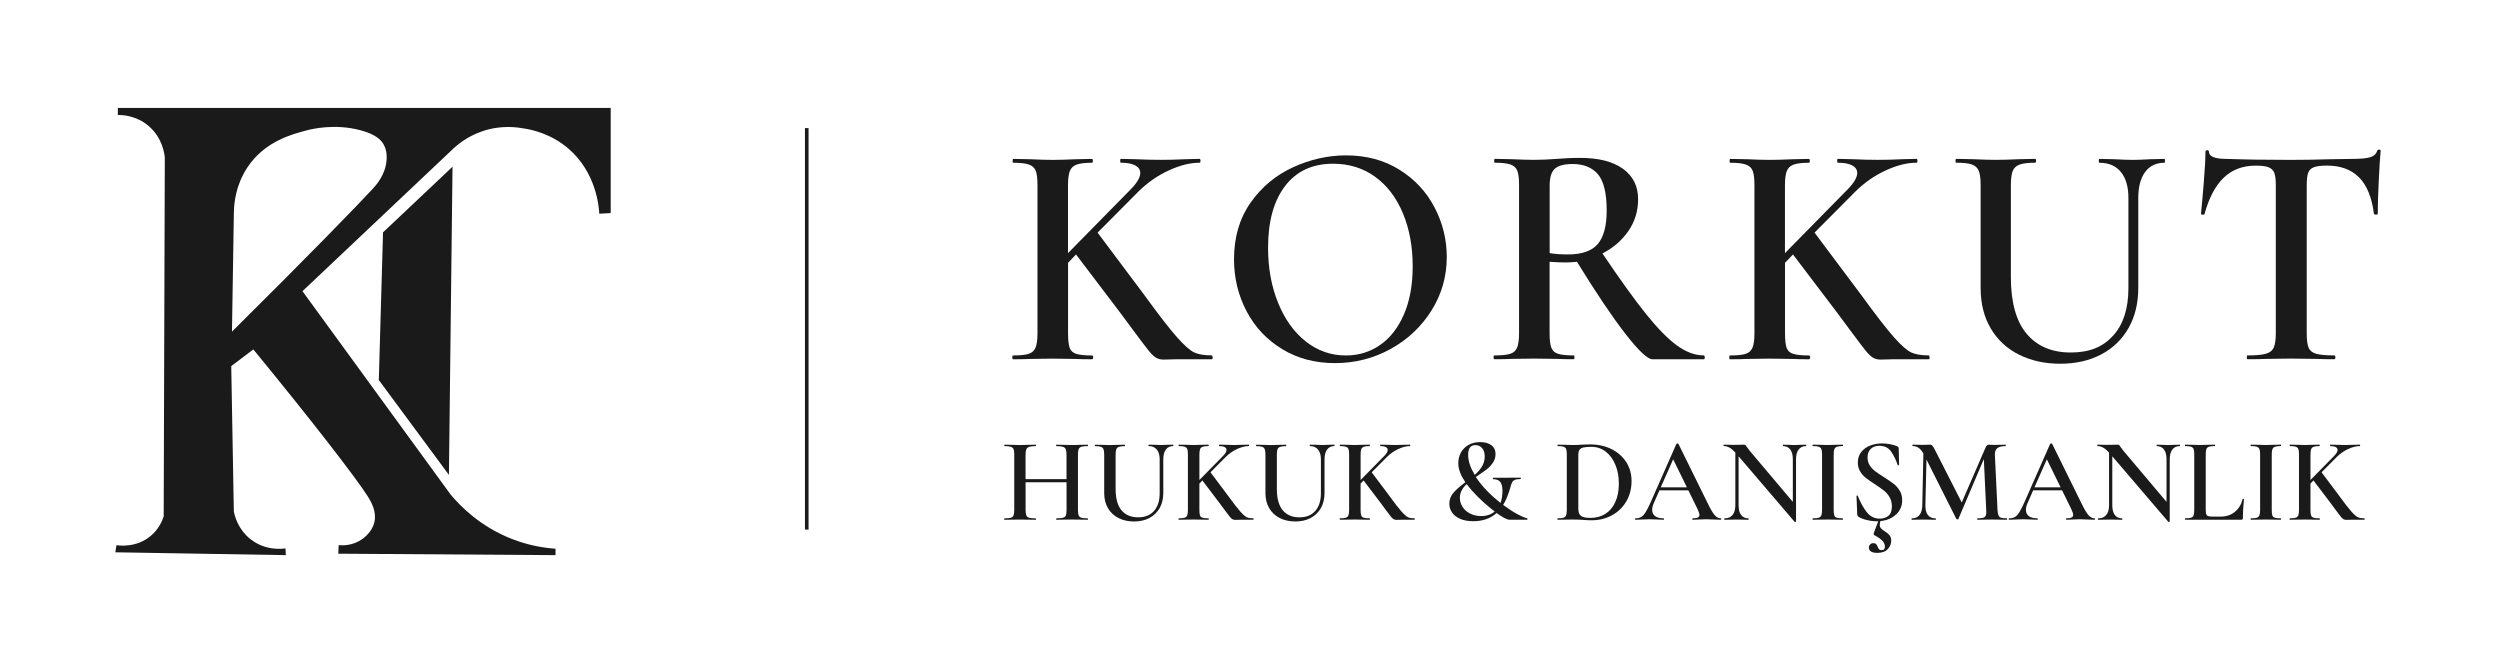
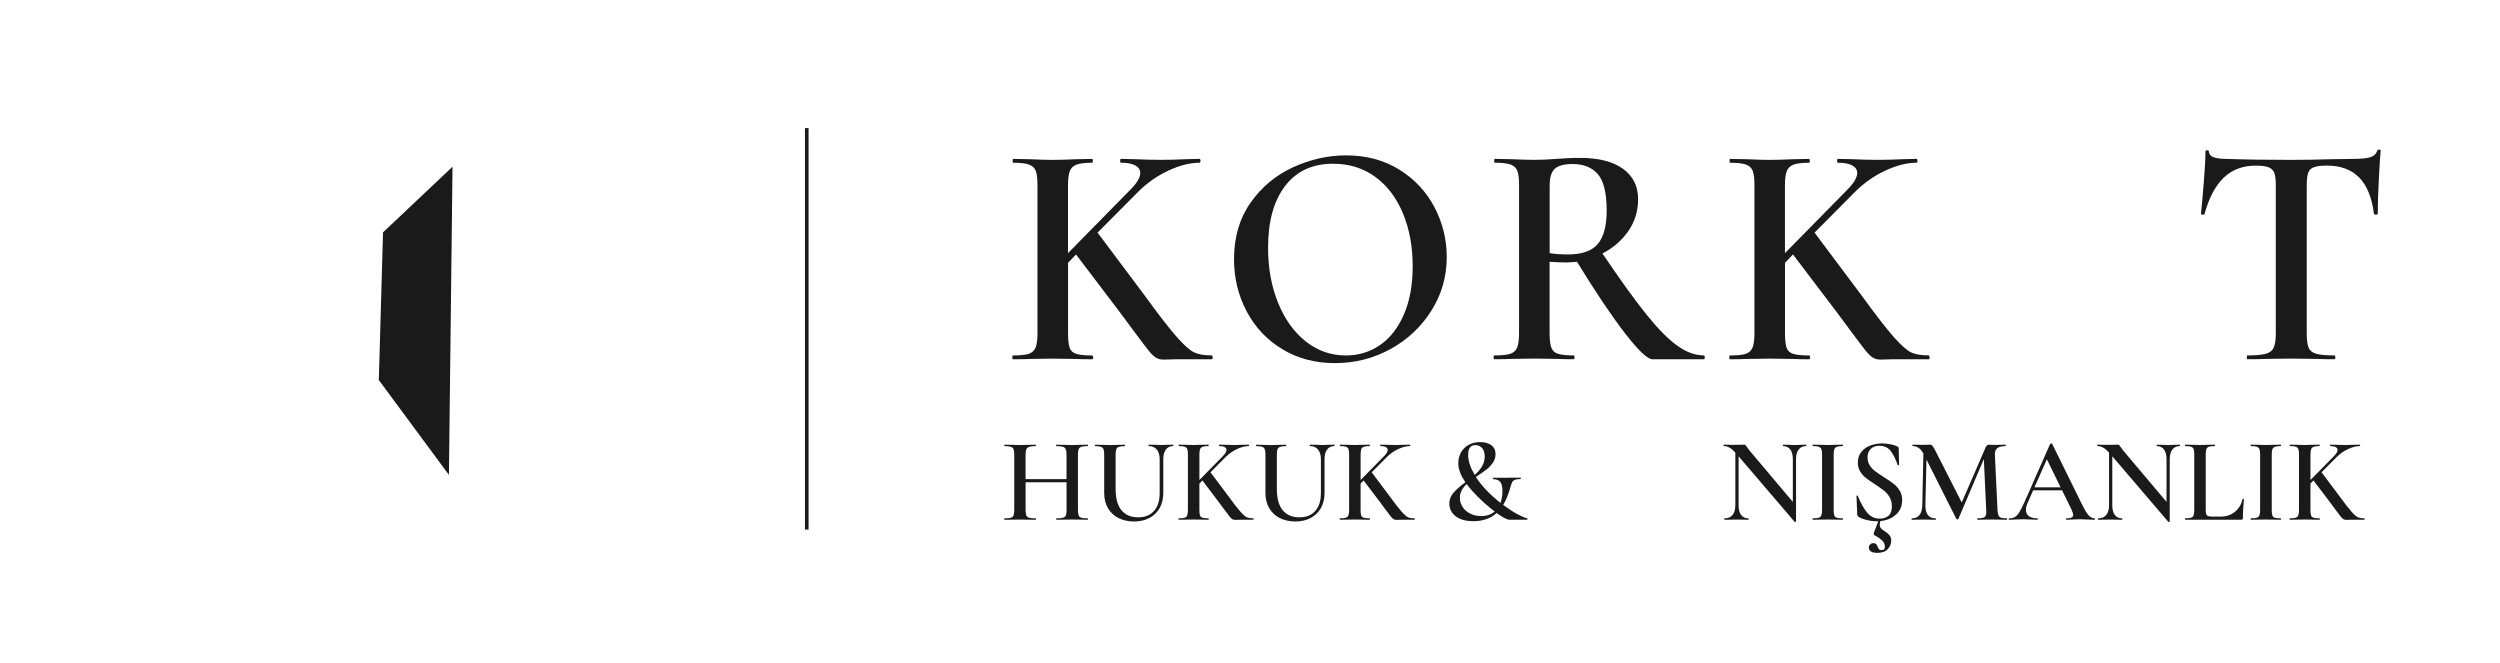
<svg xmlns="http://www.w3.org/2000/svg" id="Layer_1" viewBox="0 0 694.6 184.26">
  <defs>
    <style>.cls-1{stroke:#1a1a1a;stroke-miterlimit:10;}.cls-1,.cls-2{fill:#1a1a1a;}</style>
  </defs>
  <line class="cls-1" x1="224.15" y1="147.14" x2="224.15" y2="35.59" />
-   <path class="cls-2" d="M32.74,30v1.95c1.01-.02,5.02.03,8.57,3.07,3.91,3.35,4.4,7.86,4.48,8.76-.1,33.23-.2,66.47-.31,99.7-.37,1.14-1.32,3.51-3.64,5.45-3.94,3.28-8.67,2.66-9.49,2.54-.1.66-.2,1.32-.3,1.98,15.79.26,31.58.53,47.37.79-.03-.63-.07-1.26-.1-1.88-.82.12-5.56.75-9.75-2.58-3.57-2.83-4.41-6.69-4.6-7.7-.24-13.46-.48-26.92-.72-40.37,2.05-1.54,4.09-3.08,6.14-4.63,16.58,20.22,28.5,35.66,31.77,40.8,1.03,1.62,2.49,4.24,1.88,7.1-.57,2.64-2.65,4.23-3.17,4.63-2.82,2.16-5.97,1.93-6.78,1.85-.03.79-.07,1.59-.1,2.38,20.12.13,40.24.26,60.36.4v-1.78c-3.23-.23-7.49-.9-12.18-2.74-8.74-3.43-14.24-9.06-16.97-12.32-13.72-18.83-27.44-37.66-41.16-56.5,13.76-13.01,27.53-26.01,41.29-39.02,1.49-1.48,4.4-3.98,8.78-5.45,5.29-1.78,9.73-1.05,11.77-.69,1.77.31,7.17,1.33,12.11,5.6,7.66,6.62,8.41,16.05,8.52,18.04,1.06-.06,2.11-.12,3.17-.18v-29.21H32.74ZM107.37,44.77c-.36,3.84-2.78,6.56-3.73,7.6-3.86,4.22-18.65,19.43-39.19,39.77.18-11.03.35-22.06.53-33.09.04-2.55.49-7.54,3.68-12.42,4.8-7.35,12.5-9.36,16.67-10.44,1.31-.34,7.69-1.91,14.84,0,4.35,1.17,5.77,2.76,6.43,3.96,1.01,1.83.86,3.74.78,4.63Z" />
  <path class="cls-2" d="M125.73,46.32c-6.44,6.08-12.88,12.16-19.31,18.24-.39,13.68-.78,27.36-1.17,41.03,6.49,8.79,12.99,17.58,19.48,26.36.33-28.55.67-57.09,1-85.64Z" />
  <path class="cls-2" d="M336.93,99.29c0,.36-.09.53-.27.53h-9.91l-3.45.09c-.83,0-1.53-.18-2.12-.53-.59-.36-1.27-1.01-2.04-1.96-.77-.95-2.18-2.82-4.25-5.61l-3.63-4.9-12.3-16.21-2.21,2.32v19.59c0,1.84.15,3.18.44,4.01.29.83.9,1.4,1.81,1.69.91.3,2.37.45,4.38.45.24,0,.35.18.35.53s-.12.53-.35.53c-1.89,0-3.39-.03-4.51-.09l-6.46-.09-6.28.09c-1.12.06-2.69.09-4.69.09-.12,0-.18-.18-.18-.53s.06-.53.18-.53c2,0,3.46-.15,4.38-.45.91-.3,1.55-.88,1.9-1.74.35-.86.53-2.18.53-3.96v-41.24c0-1.78-.16-3.09-.49-3.92-.32-.83-.96-1.41-1.9-1.74-.94-.33-2.39-.49-4.34-.49-.12,0-.18-.18-.18-.53s.06-.54.18-.54l4.69.09c2.6.12,4.66.18,6.19.18,1.77,0,3.95-.06,6.55-.18l4.42-.09c.18,0,.27.18.27.54s-.09.53-.27.53c-1.95,0-3.38.18-4.29.53-.92.36-1.53.97-1.86,1.83-.32.86-.49,2.18-.49,3.96v18.79l17.34-17.64c1.83-1.84,2.74-3.38,2.74-4.63,0-.89-.46-1.59-1.37-2.09-.92-.5-2.26-.76-4.03-.76-.12,0-.18-.18-.18-.53s.06-.54.18-.54l3.98.09c2.6.12,4.96.18,7.08.18,2.3,0,4.63-.06,6.99-.18l3.81-.09c.18,0,.27.18.27.54s-.09.53-.27.53c-2.6,0-5.44.71-8.54,2.14-3.1,1.42-5.92,3.38-8.45,5.88l-11.33,11.4,13.01,17.37c4.01,5.52,7.04,9.43,9.07,11.71,2.04,2.29,3.64,3.7,4.82,4.23,1.18.53,2.77.8,4.78.8.18,0,.27.18.27.53Z" />
  <path class="cls-2" d="M356.27,97.01c-4.28-2.58-7.58-6.09-9.91-10.51-2.33-4.42-3.5-9.25-3.5-14.47,0-6.12,1.53-11.36,4.6-15.72,3.07-4.36,7-7.64,11.81-9.84,4.81-2.2,9.72-3.3,14.73-3.3,5.6,0,10.53,1.32,14.78,3.96,4.25,2.64,7.51,6.13,9.78,10.47,2.27,4.33,3.41,8.94,3.41,13.81,0,5.4-1.42,10.36-4.25,14.87-2.83,4.51-6.62,8.08-11.37,10.69-4.75,2.61-9.9,3.92-15.44,3.92s-10.37-1.29-14.65-3.87ZM383.43,95.86c2.8-1.93,5.01-4.76,6.64-8.51,1.62-3.74,2.43-8.19,2.43-13.36,0-5.46-.9-10.36-2.7-14.7-1.8-4.33-4.37-7.72-7.7-10.15-3.33-2.43-7.24-3.65-11.73-3.65-5.72,0-10.16,2.06-13.32,6.19-3.16,4.13-4.73,9.84-4.73,17.15,0,5.64.93,10.75,2.79,15.32,1.86,4.57,4.42,8.15,7.7,10.73,3.27,2.58,6.98,3.88,11.11,3.88,3.54,0,6.71-.96,9.51-2.9Z" />
  <path class="cls-2" d="M473.65,99.29c0,.36-.09.53-.27.53h-14.25c-1.36,0-3.88-2.37-7.57-7.13-3.69-4.75-8.16-11.4-13.41-19.95-1.3.12-2.3.18-3.01.18-1.3,0-2.83-.06-4.6-.18v19.86c0,1.84.16,3.18.49,4.01.32.83.94,1.4,1.86,1.69.91.3,2.37.45,4.38.45.12,0,.18.18.18.53s-.06.53-.18.53c-1.95,0-3.45-.03-4.51-.09l-6.55-.09-6.37.09c-1.12.06-2.65.09-4.6.09-.18,0-.27-.18-.27-.53s.09-.53.27-.53c2,0,3.47-.15,4.38-.45.91-.3,1.55-.88,1.9-1.74.35-.86.53-2.18.53-3.96v-41.24c0-1.78-.16-3.09-.49-3.92-.32-.83-.96-1.41-1.9-1.74-.94-.33-2.39-.49-4.34-.49-.12,0-.18-.18-.18-.53s.06-.54.18-.54l4.6.09c2.6.12,4.69.18,6.28.18,1.95,0,4.07-.09,6.37-.27.77-.06,1.7-.12,2.79-.18,1.09-.06,2.31-.09,3.67-.09,5.13,0,9.1,1.01,11.9,3.03,2.8,2.02,4.2,4.84,4.2,8.46,0,3.27-.9,6.21-2.7,8.82-1.8,2.61-4.2,4.69-7.21,6.24,4.84,7.18,8.88,12.8,12.12,16.83,3.24,4.04,6.12,6.96,8.63,8.77,2.51,1.81,4.97,2.72,7.39,2.72.18,0,.27.18.27.53ZM435.69,70.69c3.83,0,6.58-.96,8.23-2.89,1.65-1.93,2.48-5.03,2.48-9.31,0-4.81-.81-8.16-2.43-10.07-1.62-1.9-3.97-2.85-7.04-2.85-2.3,0-3.94.43-4.91,1.29-.97.86-1.46,2.42-1.46,4.68v18.79c1.42.24,3.13.36,5.13.36Z" />
  <path class="cls-2" d="M536.13,99.29c0,.36-.09.53-.27.53h-9.91l-3.45.09c-.83,0-1.53-.18-2.12-.53-.59-.36-1.27-1.01-2.04-1.96-.77-.95-2.18-2.82-4.25-5.61l-3.63-4.9-12.3-16.21-2.21,2.32v19.59c0,1.84.15,3.18.44,4.01.29.83.9,1.4,1.81,1.69.91.3,2.37.45,4.38.45.24,0,.35.18.35.53s-.12.53-.35.53c-1.89,0-3.39-.03-4.51-.09l-6.46-.09-6.28.09c-1.12.06-2.69.09-4.69.09-.12,0-.18-.18-.18-.53s.06-.53.18-.53c2,0,3.46-.15,4.38-.45.91-.3,1.55-.88,1.9-1.74.35-.86.53-2.18.53-3.96v-41.24c0-1.78-.16-3.09-.49-3.92-.32-.83-.96-1.41-1.9-1.74-.94-.33-2.39-.49-4.34-.49-.12,0-.18-.18-.18-.53s.06-.54.18-.54l4.69.09c2.6.12,4.66.18,6.19.18,1.77,0,3.95-.06,6.55-.18l4.42-.09c.18,0,.27.18.27.54s-.09.53-.27.53c-1.95,0-3.38.18-4.29.53-.92.36-1.53.97-1.86,1.83-.32.86-.49,2.18-.49,3.96v18.79l17.34-17.64c1.83-1.84,2.74-3.38,2.74-4.63,0-.89-.46-1.59-1.37-2.09-.92-.5-2.26-.76-4.03-.76-.12,0-.18-.18-.18-.53s.06-.54.18-.54l3.98.09c2.6.12,4.96.18,7.08.18,2.3,0,4.63-.06,6.99-.18l3.81-.09c.18,0,.27.18.27.54s-.09.53-.27.53c-2.6,0-5.44.71-8.54,2.14-3.1,1.42-5.92,3.38-8.45,5.88l-11.33,11.4,13.01,17.37c4.01,5.52,7.04,9.43,9.07,11.71,2.04,2.29,3.64,3.7,4.82,4.23,1.18.53,2.77.8,4.78.8.18,0,.27.18.27.53Z" />
-   <path class="cls-2" d="M589.27,47.8c-1.39-1.72-3.38-2.58-5.97-2.58-.12,0-.18-.18-.18-.53s.06-.54.18-.54l4.07.09c2.24.12,4.01.18,5.31.18,1.06,0,2.65-.06,4.78-.18l3.89-.09c.12,0,.18.18.18.54s-.06.53-.18.53c-2.3,0-4.09.86-5.35,2.58-1.27,1.72-1.9,4.13-1.9,7.21v24.94c0,4.28-.9,8-2.7,11.18-1.8,3.18-4.34,5.63-7.61,7.35-3.27,1.72-7.07,2.58-11.37,2.58s-8.14-.85-11.5-2.54c-3.36-1.69-5.97-4.13-7.83-7.3-1.86-3.18-2.79-6.9-2.79-11.18v-28.68c0-1.78-.18-3.09-.53-3.92-.35-.83-.99-1.41-1.9-1.74-.92-.33-2.35-.49-4.29-.49-.18,0-.27-.18-.27-.53s.09-.54.27-.54l4.6.09c2.6.12,4.69.18,6.28.18,1.77,0,3.95-.06,6.55-.18l4.42-.09c.18,0,.27.18.27.54s-.09.53-.27.53c-1.95,0-3.39.18-4.34.53-.94.36-1.58.97-1.9,1.83-.32.86-.49,2.18-.49,3.96v25.39c0,7.07,1.46,12.34,4.38,15.81,2.92,3.47,7,5.21,12.26,5.21s8.94-1.56,11.77-4.68c2.83-3.12,4.25-7.53,4.25-13.23v-25.03c0-3.09-.69-5.49-2.08-7.21Z" />
  <path class="cls-2" d="M617.85,49.36c-2.33,2.23-4.11,5.6-5.35,10.11,0,.12-.16.18-.49.18s-.49-.09-.49-.27c.24-2.32.5-5.3.8-8.95.29-3.65.44-6.4.44-8.24,0-.3.16-.45.49-.45s.49.15.49.45c0,1.31,1.65,1.96,4.96,1.96,5.07.18,11,.27,17.79.27,3.48,0,7.17-.06,11.06-.18l6.02-.09c2.24,0,3.88-.15,4.91-.45,1.03-.3,1.7-.89,1.99-1.78.06-.24.24-.36.53-.36s.44.12.44.36c-.18,1.84-.35,4.63-.53,8.37-.18,3.74-.27,6.77-.27,9.08,0,.18-.16.27-.49.27s-.52-.09-.58-.27c-.59-4.57-1.98-7.94-4.16-10.11-2.18-2.17-5.13-3.25-8.85-3.25-1.65,0-2.88.15-3.67.45-.8.3-1.33.82-1.59,1.56-.27.74-.4,1.92-.4,3.52v41.06c0,1.84.18,3.18.53,4.01.35.83,1.06,1.4,2.12,1.69,1.06.3,2.74.45,5.04.45.18,0,.27.18.27.53s-.09.53-.27.53c-2.07,0-3.69-.03-4.87-.09l-7.26-.09-6.9.09c-1.24.06-2.95.09-5.13.09-.12,0-.18-.18-.18-.53s.06-.53.18-.53c2.3,0,4-.15,5.09-.45,1.09-.3,1.83-.88,2.21-1.74.38-.86.58-2.18.58-3.96v-41.24c0-1.54-.15-2.67-.44-3.38-.3-.71-.83-1.22-1.59-1.51-.77-.3-1.95-.45-3.54-.45-3.6,0-6.56,1.11-8.89,3.34Z" />
  <path class="cls-2" d="M302.3,144.21c0,.13-.03.2-.1.2-.75,0-1.36-.01-1.83-.03l-2.42-.03-2.82.03c-.4.02-.93.03-1.59.03-.07,0-.1-.07-.1-.2s.03-.2.1-.2c.84,0,1.45-.06,1.83-.17.38-.11.63-.32.76-.63.13-.31.2-.81.2-1.5v-7.72h-11.38v7.72c0,.67.07,1.16.2,1.49.13.32.39.54.78.65.39.11,1,.17,1.84.17.04,0,.07.07.07.2s-.02.2-.07.2c-.75,0-1.34-.01-1.76-.03l-2.75-.03-2.42.03c-.42.02-1.01.03-1.76.03-.04,0-.07-.07-.07-.2s.02-.2.07-.2c.8,0,1.38-.06,1.76-.17.38-.11.63-.33.76-.65.13-.32.2-.82.2-1.49v-15.46c0-.67-.07-1.16-.2-1.47-.13-.31-.39-.53-.76-.65-.38-.12-.95-.18-1.73-.18-.04,0-.07-.07-.07-.2s.02-.2.07-.2l1.76.03c1.02.04,1.81.07,2.39.07.77,0,1.69-.02,2.75-.07l1.76-.03s.07.07.07.2-.02.2-.07.2c-.82,0-1.42.07-1.81.2-.39.13-.65.36-.8.68-.14.32-.22.82-.22,1.49v6.81h11.38v-6.81c0-.67-.07-1.16-.2-1.49-.13-.32-.39-.55-.78-.68-.39-.13-.99-.2-1.81-.2-.07,0-.1-.07-.1-.2s.03-.2.1-.2l1.59.03c1.06.04,2,.07,2.82.07.6,0,1.4-.02,2.42-.07l1.83-.03c.07,0,.1.07.1.2s-.03.2-.1.2c-.8,0-1.38.06-1.74.18-.36.12-.61.34-.75.65-.13.31-.2.8-.2,1.47v15.46c0,.67.07,1.16.2,1.49.13.32.38.54.75.65.37.11.95.17,1.74.17.07,0,.1.07.1.2Z" />
  <path class="cls-2" d="M321.4,124.91c-.52-.65-1.27-.97-2.24-.97-.04,0-.07-.07-.07-.2s.02-.2.07-.2l1.53.03c.84.04,1.5.07,1.99.07.4,0,1-.02,1.79-.07l1.46-.03s.07.07.07.2-.02.2-.07.2c-.86,0-1.53.32-2.01.97-.48.65-.71,1.55-.71,2.71v9.35c0,1.6-.34,3-1.01,4.19-.68,1.19-1.63,2.11-2.85,2.76s-2.65.97-4.26.97-3.05-.32-4.31-.95-2.24-1.55-2.94-2.74c-.7-1.19-1.05-2.59-1.05-4.19v-10.75c0-.67-.07-1.16-.2-1.47-.13-.31-.37-.53-.71-.65-.34-.12-.88-.18-1.61-.18-.07,0-.1-.07-.1-.2s.03-.2.1-.2l1.73.03c.97.04,1.76.07,2.36.07.66,0,1.48-.02,2.46-.07l1.66-.03c.07,0,.1.07.1.2s-.03.2-.1.2c-.73,0-1.27.07-1.63.2-.35.13-.59.36-.71.68-.12.32-.18.82-.18,1.49v9.52c0,2.65.55,4.63,1.64,5.93s2.63,1.95,4.6,1.95,3.35-.58,4.41-1.75,1.59-2.82,1.59-4.96v-9.39c0-1.16-.26-2.06-.78-2.71Z" />
  <path class="cls-2" d="M348.3,144.21c0,.13-.03.2-.1.2h-3.72l-1.29.03c-.31,0-.58-.07-.8-.2-.22-.13-.48-.38-.76-.73-.29-.36-.82-1.06-1.59-2.1l-1.36-1.84-4.61-6.08-.83.87v7.35c0,.69.05,1.19.17,1.5.11.31.34.52.68.63.34.11.89.17,1.64.17.09,0,.13.07.13.2s-.04.2-.13.2c-.71,0-1.27-.01-1.69-.03l-2.42-.03-2.36.03c-.42.02-1.01.03-1.76.03-.04,0-.07-.07-.07-.2s.02-.2.07-.2c.75,0,1.3-.06,1.64-.17.34-.11.58-.33.71-.65.13-.32.2-.82.2-1.49v-15.46c0-.67-.06-1.16-.18-1.47-.12-.31-.36-.53-.71-.65-.35-.12-.9-.18-1.63-.18-.04,0-.07-.07-.07-.2s.02-.2.07-.2l1.76.03c.97.04,1.75.07,2.32.07.66,0,1.48-.02,2.46-.07l1.66-.03c.07,0,.1.07.1.2s-.03.2-.1.2c-.73,0-1.27.07-1.61.2-.34.13-.58.36-.7.68-.12.32-.18.82-.18,1.49v7.05l6.5-6.61c.69-.69,1.03-1.27,1.03-1.74,0-.33-.17-.6-.51-.79-.34-.19-.85-.28-1.51-.28-.04,0-.07-.07-.07-.2s.02-.2.07-.2l1.49.03c.97.04,1.86.07,2.65.07.86,0,1.74-.02,2.62-.07l1.43-.03c.07,0,.1.07.1.2s-.03.2-.1.2c-.97,0-2.04.27-3.2.8-1.16.53-2.22,1.27-3.17,2.2l-4.25,4.28,4.88,6.51c1.5,2.07,2.64,3.54,3.4,4.39.76.86,1.37,1.39,1.81,1.59.44.2,1.04.3,1.79.3.07,0,.1.07.1.2Z" />
  <path class="cls-2" d="M366.2,124.91c-.52-.65-1.27-.97-2.24-.97-.04,0-.07-.07-.07-.2s.02-.2.07-.2l1.53.03c.84.04,1.5.07,1.99.07.4,0,1-.02,1.79-.07l1.46-.03s.07.07.07.2-.02.2-.07.2c-.86,0-1.53.32-2.01.97-.48.65-.71,1.55-.71,2.71v9.35c0,1.6-.34,3-1.01,4.19-.68,1.19-1.63,2.11-2.85,2.76s-2.65.97-4.26.97-3.05-.32-4.31-.95-2.24-1.55-2.94-2.74c-.7-1.19-1.05-2.59-1.05-4.19v-10.75c0-.67-.07-1.16-.2-1.47-.13-.31-.37-.53-.71-.65-.34-.12-.88-.18-1.61-.18-.07,0-.1-.07-.1-.2s.03-.2.1-.2l1.73.03c.97.04,1.76.07,2.36.07.66,0,1.48-.02,2.46-.07l1.66-.03c.07,0,.1.07.1.2s-.03.2-.1.2c-.73,0-1.27.07-1.63.2-.35.13-.59.36-.71.68-.12.32-.18.82-.18,1.49v9.52c0,2.65.55,4.63,1.64,5.93s2.63,1.95,4.6,1.95,3.35-.58,4.41-1.75,1.59-2.82,1.59-4.96v-9.39c0-1.16-.26-2.06-.78-2.71Z" />
  <path class="cls-2" d="M393.09,144.21c0,.13-.03.2-.1.2h-3.72l-1.29.03c-.31,0-.58-.07-.8-.2-.22-.13-.48-.38-.76-.73-.29-.36-.82-1.06-1.59-2.1l-1.36-1.84-4.61-6.08-.83.87v7.35c0,.69.05,1.19.17,1.5.11.31.34.52.68.63.34.11.89.17,1.64.17.09,0,.13.07.13.2s-.04.2-.13.2c-.71,0-1.27-.01-1.69-.03l-2.42-.03-2.36.03c-.42.02-1.01.03-1.76.03-.04,0-.07-.07-.07-.2s.02-.2.07-.2c.75,0,1.3-.06,1.64-.17.34-.11.58-.33.71-.65.13-.32.2-.82.2-1.49v-15.46c0-.67-.06-1.16-.18-1.47-.12-.31-.36-.53-.71-.65-.35-.12-.9-.18-1.63-.18-.04,0-.07-.07-.07-.2s.02-.2.07-.2l1.76.03c.97.04,1.75.07,2.32.07.66,0,1.48-.02,2.46-.07l1.66-.03c.07,0,.1.07.1.2s-.03.2-.1.2c-.73,0-1.27.07-1.61.2-.34.13-.58.36-.7.68-.12.32-.18.82-.18,1.49v7.05l6.5-6.61c.69-.69,1.03-1.27,1.03-1.74,0-.33-.17-.6-.51-.79-.34-.19-.85-.28-1.51-.28-.04,0-.07-.07-.07-.2s.02-.2.07-.2l1.49.03c.97.04,1.86.07,2.65.07.86,0,1.74-.02,2.62-.07l1.43-.03c.07,0,.1.07.1.2s-.03.2-.1.2c-.97,0-2.04.27-3.2.8-1.16.53-2.22,1.27-3.17,2.2l-4.25,4.28,4.88,6.51c1.5,2.07,2.64,3.54,3.4,4.39.76.86,1.37,1.39,1.81,1.59.44.2,1.04.3,1.79.3.07,0,.1.07.1.2Z" />
  <path class="cls-2" d="M424.4,144.23c-.01.12-.05.18-.12.18h-4.84c-.69,0-1.89-.62-3.62-1.87-1.68,1.51-3.84,2.27-6.47,2.27-1.48,0-2.72-.23-3.72-.68s-1.74-1.05-2.22-1.79c-.49-.73-.73-1.52-.73-2.37,0-1.16.38-2.17,1.13-3.04.75-.87,1.86-1.85,3.32-2.94-.31-.49-.64-1.05-1-1.67-.31-.65-.55-1.25-.71-1.82-.17-.57-.25-1.16-.25-1.79,0-1.11.25-2.12.75-3.01.5-.89,1.21-1.59,2.12-2.1.92-.51,1.99-.77,3.2-.77,1.28,0,2.32.28,3.1.85.79.57,1.18,1.4,1.18,2.49,0,.89-.25,1.7-.75,2.42-.5.72-1.08,1.34-1.74,1.84s-1.66,1.2-2.99,2.09c1.61,2.47,3.9,4.88,6.87,7.21.35-1.02.53-2.13.53-3.31s-.19-1.96-.58-2.49c-.39-.52-1.06-.79-2.01-.79-.04,0-.07-.07-.08-.2-.01-.13.02-.2.08-.2l7.6-.03c.07,0,.1.07.1.2s-.03.2-.1.2c-.69,0-1.21.07-1.56.22-.35.15-.61.37-.76.67-.16.3-.32.79-.5,1.45-.58,2.03-1.24,3.64-1.99,4.84,1.42,1.05,2.7,1.89,3.87,2.52,1.16.63,2.08,1.03,2.77,1.19.09.02.13.09.12.22ZM415.29,142.11c-.44-.33-.83-.63-1.16-.9-1.22-.98-2.41-2.05-3.58-3.22-1.17-1.17-2.19-2.33-3.05-3.49-1.26,1.16-1.89,2.43-1.89,3.81,0,.89.24,1.73.73,2.5.49.78,1.18,1.4,2.09,1.87.91.47,1.95.7,3.12.7,1.48,0,2.73-.42,3.75-1.27ZM409.72,131.96c.88-.78,1.57-1.58,2.06-2.41.49-.82.73-1.74.73-2.74s-.24-1.75-.71-2.3c-.48-.56-1.1-.84-1.87-.84-1.35,0-2.02.89-2.02,2.67s.61,3.58,1.83,5.61Z" />
-   <path class="cls-2" d="M439.88,144.45c-.33-.02-.75-.04-1.26-.07-.51-.02-1.08-.03-1.73-.03l-2.36.03c-.42.02-1.01.03-1.76.03-.04,0-.07-.07-.07-.2s.02-.2.07-.2c.75,0,1.3-.06,1.64-.17.34-.11.58-.33.71-.65.13-.32.2-.82.2-1.49v-15.46c0-.67-.06-1.16-.18-1.47-.12-.31-.36-.53-.71-.65-.35-.12-.9-.18-1.63-.18-.04,0-.07-.07-.07-.2s.02-.2.07-.2l1.76.03c.97.04,1.75.07,2.32.07.88,0,1.78-.03,2.69-.1,1.11-.04,1.85-.07,2.22-.07,2.26,0,4.26.45,6.01,1.34,1.75.89,3.1,2.1,4.07,3.64.96,1.54,1.44,3.26,1.44,5.18,0,2.16-.5,4.07-1.49,5.73-1,1.66-2.33,2.94-4.02,3.84-1.68.9-3.53,1.35-5.54,1.35-.69,0-1.48-.03-2.39-.1ZM446.01,142.78c1.18-.73,2.11-1.82,2.77-3.26.66-1.44,1-3.16,1-5.16s-.32-3.65-.95-5.19-1.52-2.77-2.67-3.67c-1.15-.9-2.49-1.35-4.02-1.35-.93,0-1.65.06-2.16.17-.51.11-.88.32-1.11.62s-.35.76-.35,1.39v15.03c0,.91.23,1.57.7,1.95.46.39,1.37.58,2.72.58,1.53,0,2.88-.37,4.07-1.1Z" />
-   <path class="cls-2" d="M478.24,144.21c0,.13-.06.2-.17.2-.42,0-1.1-.02-2.02-.07-.93-.04-1.6-.07-2.02-.07-.55,0-1.21.02-1.96.07-.75.04-1.34.07-1.76.07-.09,0-.13-.07-.13-.2s.04-.2.13-.2c.64,0,1.11-.07,1.41-.22.3-.14.45-.38.45-.72s-.19-.9-.56-1.7l-2.52-5.14h-8.03l-1.59,3.61c-.29.67-.43,1.27-.43,1.8,0,.78.28,1.37.83,1.77.55.4,1.33.6,2.32.6.11,0,.17.07.17.2s-.06.2-.17.2c-.4,0-.97-.02-1.73-.07-.84-.04-1.57-.07-2.19-.07s-1.29.02-2.09.07c-.71.04-1.29.07-1.76.07-.11,0-.17-.07-.17-.2s.06-.2.17-.2c.62,0,1.14-.12,1.56-.37.42-.24.83-.68,1.23-1.32.4-.63.87-1.57,1.43-2.82l7.13-16.17c.04-.07.14-.1.3-.1s.24.03.27.1l8.13,16.5c.77,1.6,1.42,2.7,1.94,3.29.52.59,1.08.89,1.68.89.11,0,.17.07.17.2ZM461.42,135.4h7.27l-3.82-7.78-3.45,7.78Z" />
  <path class="cls-2" d="M501.87,123.74c0,.13-.02.2-.07.2-.89,0-1.57.32-2.06.95-.49.63-.73,1.54-.73,2.72v17.27c0,.07-.06.11-.17.13-.11.02-.19.01-.23-.03l-15.56-18.2v13.59c0,1.18.23,2.08.7,2.71.46.62,1.14.94,2.02.94.04,0,.07.07.07.2s-.02.2-.07.2c-.6,0-1.05-.01-1.36-.03l-1.76-.03-1.96.03c-.35.02-.86.03-1.53.03-.07,0-.1-.07-.1-.2s.03-.2.1-.2c.95,0,1.69-.31,2.21-.94.52-.62.78-1.53.78-2.71v-14.63c-.62-.67-1.18-1.14-1.68-1.4-.5-.27-1.01-.4-1.54-.4-.04,0-.07-.07-.07-.2s.02-.2.07-.2l1.33.03c.29.02.7.03,1.23.03l2.12-.03c.27-.02.59-.03.96-.03.18,0,.31.04.4.13.09.09.22.27.4.54l.8,1.07,11.95,14.16v-11.82c0-1.18-.23-2.09-.7-2.72s-1.13-.95-1.99-.95c-.04,0-.07-.07-.07-.2s.02-.2.07-.2l1.36.03c.71.04,1.29.07,1.76.07s1.04-.02,1.79-.07l1.46-.03s.07.07.07.2Z" />
  <path class="cls-2" d="M509.64,143.21c.11.31.34.52.68.63.34.11.89.17,1.64.17.07,0,.1.07.1.2s-.03.2-.1.2c-.71,0-1.27-.01-1.69-.03l-2.46-.03-2.39.03c-.42.02-1,.03-1.73.03-.07,0-.1-.07-.1-.2s.03-.2.1-.2c.75,0,1.3-.06,1.64-.17.34-.11.58-.33.71-.65.13-.32.2-.82.2-1.49v-15.46c0-.67-.07-1.16-.2-1.47-.13-.31-.37-.53-.71-.65-.34-.12-.89-.18-1.64-.18-.07,0-.1-.07-.1-.2s.03-.2.1-.2l1.73.03c.97.04,1.77.07,2.39.07.69,0,1.52-.02,2.49-.07l1.66-.03c.07,0,.1.07.1.2s-.03.2-.1.2c-.73,0-1.27.07-1.61.2-.34.13-.58.36-.7.68-.12.32-.18.82-.18,1.49v15.4c0,.69.05,1.19.17,1.5Z" />
  <path class="cls-2" d="M526.82,142.91c-1.11,1.07-2.57,1.69-4.38,1.87-.11.45-.17.79-.17,1.04,0,.38.1.7.32.95.21.26.56.53,1.05.82.57.36,1.02.73,1.34,1.12.32.39.48.88.48,1.49,0,.89-.32,1.68-.96,2.37-.64.69-1.6,1.04-2.89,1.04-1.57,0-2.36-.5-2.36-1.5,0-.31.12-.59.35-.83s.51-.37.85-.37c.38,0,.64.08.8.25.15.17.3.41.43.72.13.33.27.58.41.74.14.16.39.23.75.23.57,0,.86-.31.86-.94,0-.58-.2-1.1-.61-1.57-.41-.47-1.13-.99-2.17-1.57-.11-.04-.19-.1-.25-.17-.06-.07-.08-.14-.08-.23,0-.13.04-.32.13-.57.35-.87.73-1.86,1.13-2.97h-.4c-.93,0-1.89-.12-2.87-.37-.98-.24-1.73-.54-2.24-.9-.2-.13-.31-.34-.33-.63l-.2-5.08v-.03c0-.09.05-.14.17-.15.11-.01.18.03.2.12.73,1.85,1.56,3.36,2.51,4.54.94,1.18,2.14,1.77,3.6,1.77.95,0,1.75-.26,2.39-.79.64-.52.96-1.4.96-2.62,0-.98-.22-1.84-.65-2.57-.43-.74-.96-1.35-1.59-1.84-.63-.49-1.49-1.09-2.57-1.8-1.06-.69-1.89-1.27-2.49-1.75-.6-.48-1.11-1.07-1.53-1.77-.42-.7-.63-1.52-.63-2.45,0-1.16.32-2.14.96-2.94.64-.8,1.48-1.4,2.51-1.79s2.11-.58,3.24-.58c.75,0,1.5.07,2.26.22.75.14,1.38.33,1.89.55.33.13.5.35.5.63l.1,4.54c0,.07-.06.11-.18.13-.12.02-.19,0-.22-.07-.44-1.36-1.03-2.59-1.78-3.69-.74-1.1-1.85-1.65-3.33-1.65-1,0-1.79.29-2.37.87-.59.58-.88,1.37-.88,2.37,0,.82.2,1.55.61,2.19.41.63.92,1.19,1.53,1.65.61.47,1.43,1.02,2.47,1.67,1.13.71,2.02,1.33,2.67,1.84.65.51,1.21,1.14,1.66,1.89.45.75.68,1.62.68,2.62,0,1.58-.55,2.91-1.66,3.97Z" />
  <path class="cls-2" d="M557.65,144.21c0,.13-.02.2-.07.2-.73,0-1.32-.01-1.76-.03l-2.39-.03-2.32.03c-.4.02-.96.03-1.69.03-.04,0-.07-.07-.07-.2s.02-.2.07-.2c.97,0,1.63-.11,1.96-.33.33-.22.5-.69.5-1.4l-.03-.57-.66-14.16-7.07,16.63c-.04.09-.13.13-.27.13-.11,0-.21-.04-.3-.13l-8.3-16.5-.3,12.69c-.02,1.18.2,2.08.68,2.71.48.62,1.19.94,2.14.94.07,0,.1.07.1.2s-.03.2-.1.2c-.6,0-1.06-.01-1.39-.03l-1.83-.03-1.96.03c-.33.02-.8.03-1.39.03-.07,0-.1-.07-.1-.2s.03-.2.1-.2c.91,0,1.61-.31,2.11-.94.5-.62.76-1.53.78-2.71l.3-14.36c-.4-.71-.84-1.24-1.31-1.57-.48-.33-1.02-.5-1.64-.5-.07,0-.1-.07-.1-.2s.03-.2.1-.2l1.43.03c.29.02.66.03,1.13.03l1.56-.03c.18-.02.4-.03.66-.03.29,0,.52.11.7.32.18.21.45.68.83,1.42l7.3,14.33,6.6-15.23c.13-.31.28-.53.43-.65.15-.12.34-.18.56-.18.15,0,.35.01.6.03.24.02.54.03.9.03l1.79-.03c.29-.02.72-.03,1.29-.03.04,0,.07.07.07.2s-.02.2-.07.2c-1.06,0-1.83.2-2.31.58-.48.39-.69,1.03-.65,1.92l.73,15.26c.04.69.13,1.19.27,1.5s.36.52.7.63c.33.11.87.17,1.63.17.04,0,.07.07.07.2Z" />
  <path class="cls-2" d="M582.08,144.21c0,.13-.06.2-.17.2-.42,0-1.1-.02-2.02-.07-.93-.04-1.6-.07-2.02-.07-.55,0-1.21.02-1.96.07-.75.04-1.34.07-1.76.07-.09,0-.13-.07-.13-.2s.04-.2.13-.2c.64,0,1.11-.07,1.41-.22.3-.14.45-.38.45-.72s-.19-.9-.56-1.7l-2.52-5.14h-8.03l-1.59,3.61c-.29.67-.43,1.27-.43,1.8,0,.78.28,1.37.83,1.77.55.4,1.33.6,2.32.6.11,0,.17.07.17.2s-.06.2-.17.2c-.4,0-.97-.02-1.73-.07-.84-.04-1.57-.07-2.19-.07s-1.29.02-2.09.07c-.71.04-1.29.07-1.76.07-.11,0-.17-.07-.17-.2s.06-.2.17-.2c.62,0,1.14-.12,1.56-.37.42-.24.83-.68,1.23-1.32.4-.63.87-1.57,1.43-2.82l7.13-16.17c.04-.07.14-.1.3-.1s.24.03.27.1l8.13,16.5c.77,1.6,1.42,2.7,1.94,3.29.52.59,1.08.89,1.68.89.11,0,.17.07.17.2ZM565.25,135.4h7.27l-3.82-7.78-3.45,7.78Z" />
  <path class="cls-2" d="M605.7,123.74c0,.13-.02.2-.07.2-.89,0-1.57.32-2.06.95-.49.63-.73,1.54-.73,2.72v17.27c0,.07-.06.11-.17.13-.11.02-.19.01-.23-.03l-15.56-18.2v13.59c0,1.18.23,2.08.7,2.71.46.62,1.14.94,2.02.94.04,0,.07.07.07.2s-.02.2-.07.2c-.6,0-1.05-.01-1.36-.03l-1.76-.03-1.96.03c-.35.02-.86.03-1.53.03-.07,0-.1-.07-.1-.2s.03-.2.1-.2c.95,0,1.69-.31,2.21-.94.52-.62.78-1.53.78-2.71v-14.63c-.62-.67-1.18-1.14-1.68-1.4-.5-.27-1.01-.4-1.54-.4-.04,0-.07-.07-.07-.2s.02-.2.07-.2l1.33.03c.29.02.7.03,1.23.03l2.12-.03c.27-.02.59-.03.96-.03.18,0,.31.04.4.13.09.09.22.27.4.54l.8,1.07,11.95,14.16v-11.82c0-1.18-.23-2.09-.7-2.72s-1.13-.95-1.99-.95c-.04,0-.07-.07-.07-.2s.02-.2.07-.2l1.36.03c.71.04,1.29.07,1.76.07s1.04-.02,1.79-.07l1.46-.03s.07.07.07.2Z" />
  <path class="cls-2" d="M612.84,141.58c0,.6.05,1.04.15,1.3.1.27.29.45.58.53.29.09.75.13,1.39.13h1.99c1.57,0,2.9-.44,3.98-1.32,1.08-.88,1.8-2.07,2.16-3.56.02-.07.09-.09.2-.08.11.01.17.05.17.12-.2,2.09-.3,3.83-.3,5.21,0,.18-.03.31-.1.38-.07.08-.2.12-.4.12h-15.53s-.07-.07-.07-.2.02-.2.07-.2c.75,0,1.3-.06,1.64-.17.34-.11.58-.33.7-.65.12-.32.18-.82.18-1.49v-15.46c0-.67-.06-1.16-.18-1.47-.12-.31-.36-.53-.71-.65-.35-.12-.9-.18-1.63-.18-.04,0-.07-.07-.07-.2s.02-.2.07-.2l1.69.03c.97.04,1.77.07,2.39.07.66,0,1.48-.02,2.46-.07l1.66-.03c.07,0,.1.07.1.2s-.03.2-.1.2c-.73,0-1.27.06-1.61.18-.34.12-.58.35-.7.67-.12.32-.18.82-.18,1.49v15.3Z" />
  <path class="cls-2" d="M631.35,143.21c.11.31.34.52.68.63.34.11.89.17,1.64.17.07,0,.1.07.1.2s-.03.2-.1.2c-.71,0-1.27-.01-1.69-.03l-2.46-.03-2.39.03c-.42.02-1,.03-1.73.03-.07,0-.1-.07-.1-.2s.03-.2.1-.2c.75,0,1.3-.06,1.64-.17.34-.11.58-.33.71-.65.13-.32.2-.82.2-1.49v-15.46c0-.67-.07-1.16-.2-1.47-.13-.31-.37-.53-.71-.65-.34-.12-.89-.18-1.64-.18-.07,0-.1-.07-.1-.2s.03-.2.1-.2l1.73.03c.97.04,1.77.07,2.39.07.69,0,1.52-.02,2.49-.07l1.66-.03c.07,0,.1.07.1.2s-.03.2-.1.2c-.73,0-1.27.07-1.61.2-.34.13-.58.36-.7.68-.12.32-.18.82-.18,1.49v15.4c0,.69.05,1.19.17,1.5Z" />
  <path class="cls-2" d="M657,144.21c0,.13-.03.2-.1.2h-3.72l-1.29.03c-.31,0-.58-.07-.8-.2-.22-.13-.48-.38-.76-.73-.29-.36-.82-1.06-1.59-2.1l-1.36-1.84-4.61-6.08-.83.87v7.35c0,.69.05,1.19.17,1.5.11.31.34.52.68.63.34.11.89.17,1.64.17.09,0,.13.07.13.2s-.04.2-.13.2c-.71,0-1.27-.01-1.69-.03l-2.42-.03-2.36.03c-.42.02-1.01.03-1.76.03-.04,0-.07-.07-.07-.2s.02-.2.07-.2c.75,0,1.3-.06,1.64-.17.34-.11.58-.33.71-.65.13-.32.2-.82.2-1.49v-15.46c0-.67-.06-1.16-.18-1.47-.12-.31-.36-.53-.71-.65-.35-.12-.9-.18-1.63-.18-.04,0-.07-.07-.07-.2s.02-.2.07-.2l1.76.03c.97.04,1.75.07,2.32.07.66,0,1.48-.02,2.46-.07l1.66-.03c.07,0,.1.07.1.2s-.03.2-.1.2c-.73,0-1.27.07-1.61.2-.34.13-.58.36-.7.68-.12.32-.18.82-.18,1.49v7.05l6.5-6.61c.69-.69,1.03-1.27,1.03-1.74,0-.33-.17-.6-.51-.79-.34-.19-.85-.28-1.51-.28-.04,0-.07-.07-.07-.2s.02-.2.07-.2l1.49.03c.97.04,1.86.07,2.65.07.86,0,1.74-.02,2.62-.07l1.43-.03c.07,0,.1.07.1.2s-.03.2-.1.2c-.97,0-2.04.27-3.2.8-1.16.53-2.22,1.27-3.17,2.2l-4.25,4.28,4.88,6.51c1.5,2.07,2.64,3.54,3.4,4.39.76.86,1.37,1.39,1.81,1.59.44.2,1.04.3,1.79.3.07,0,.1.07.1.2Z" />
</svg>